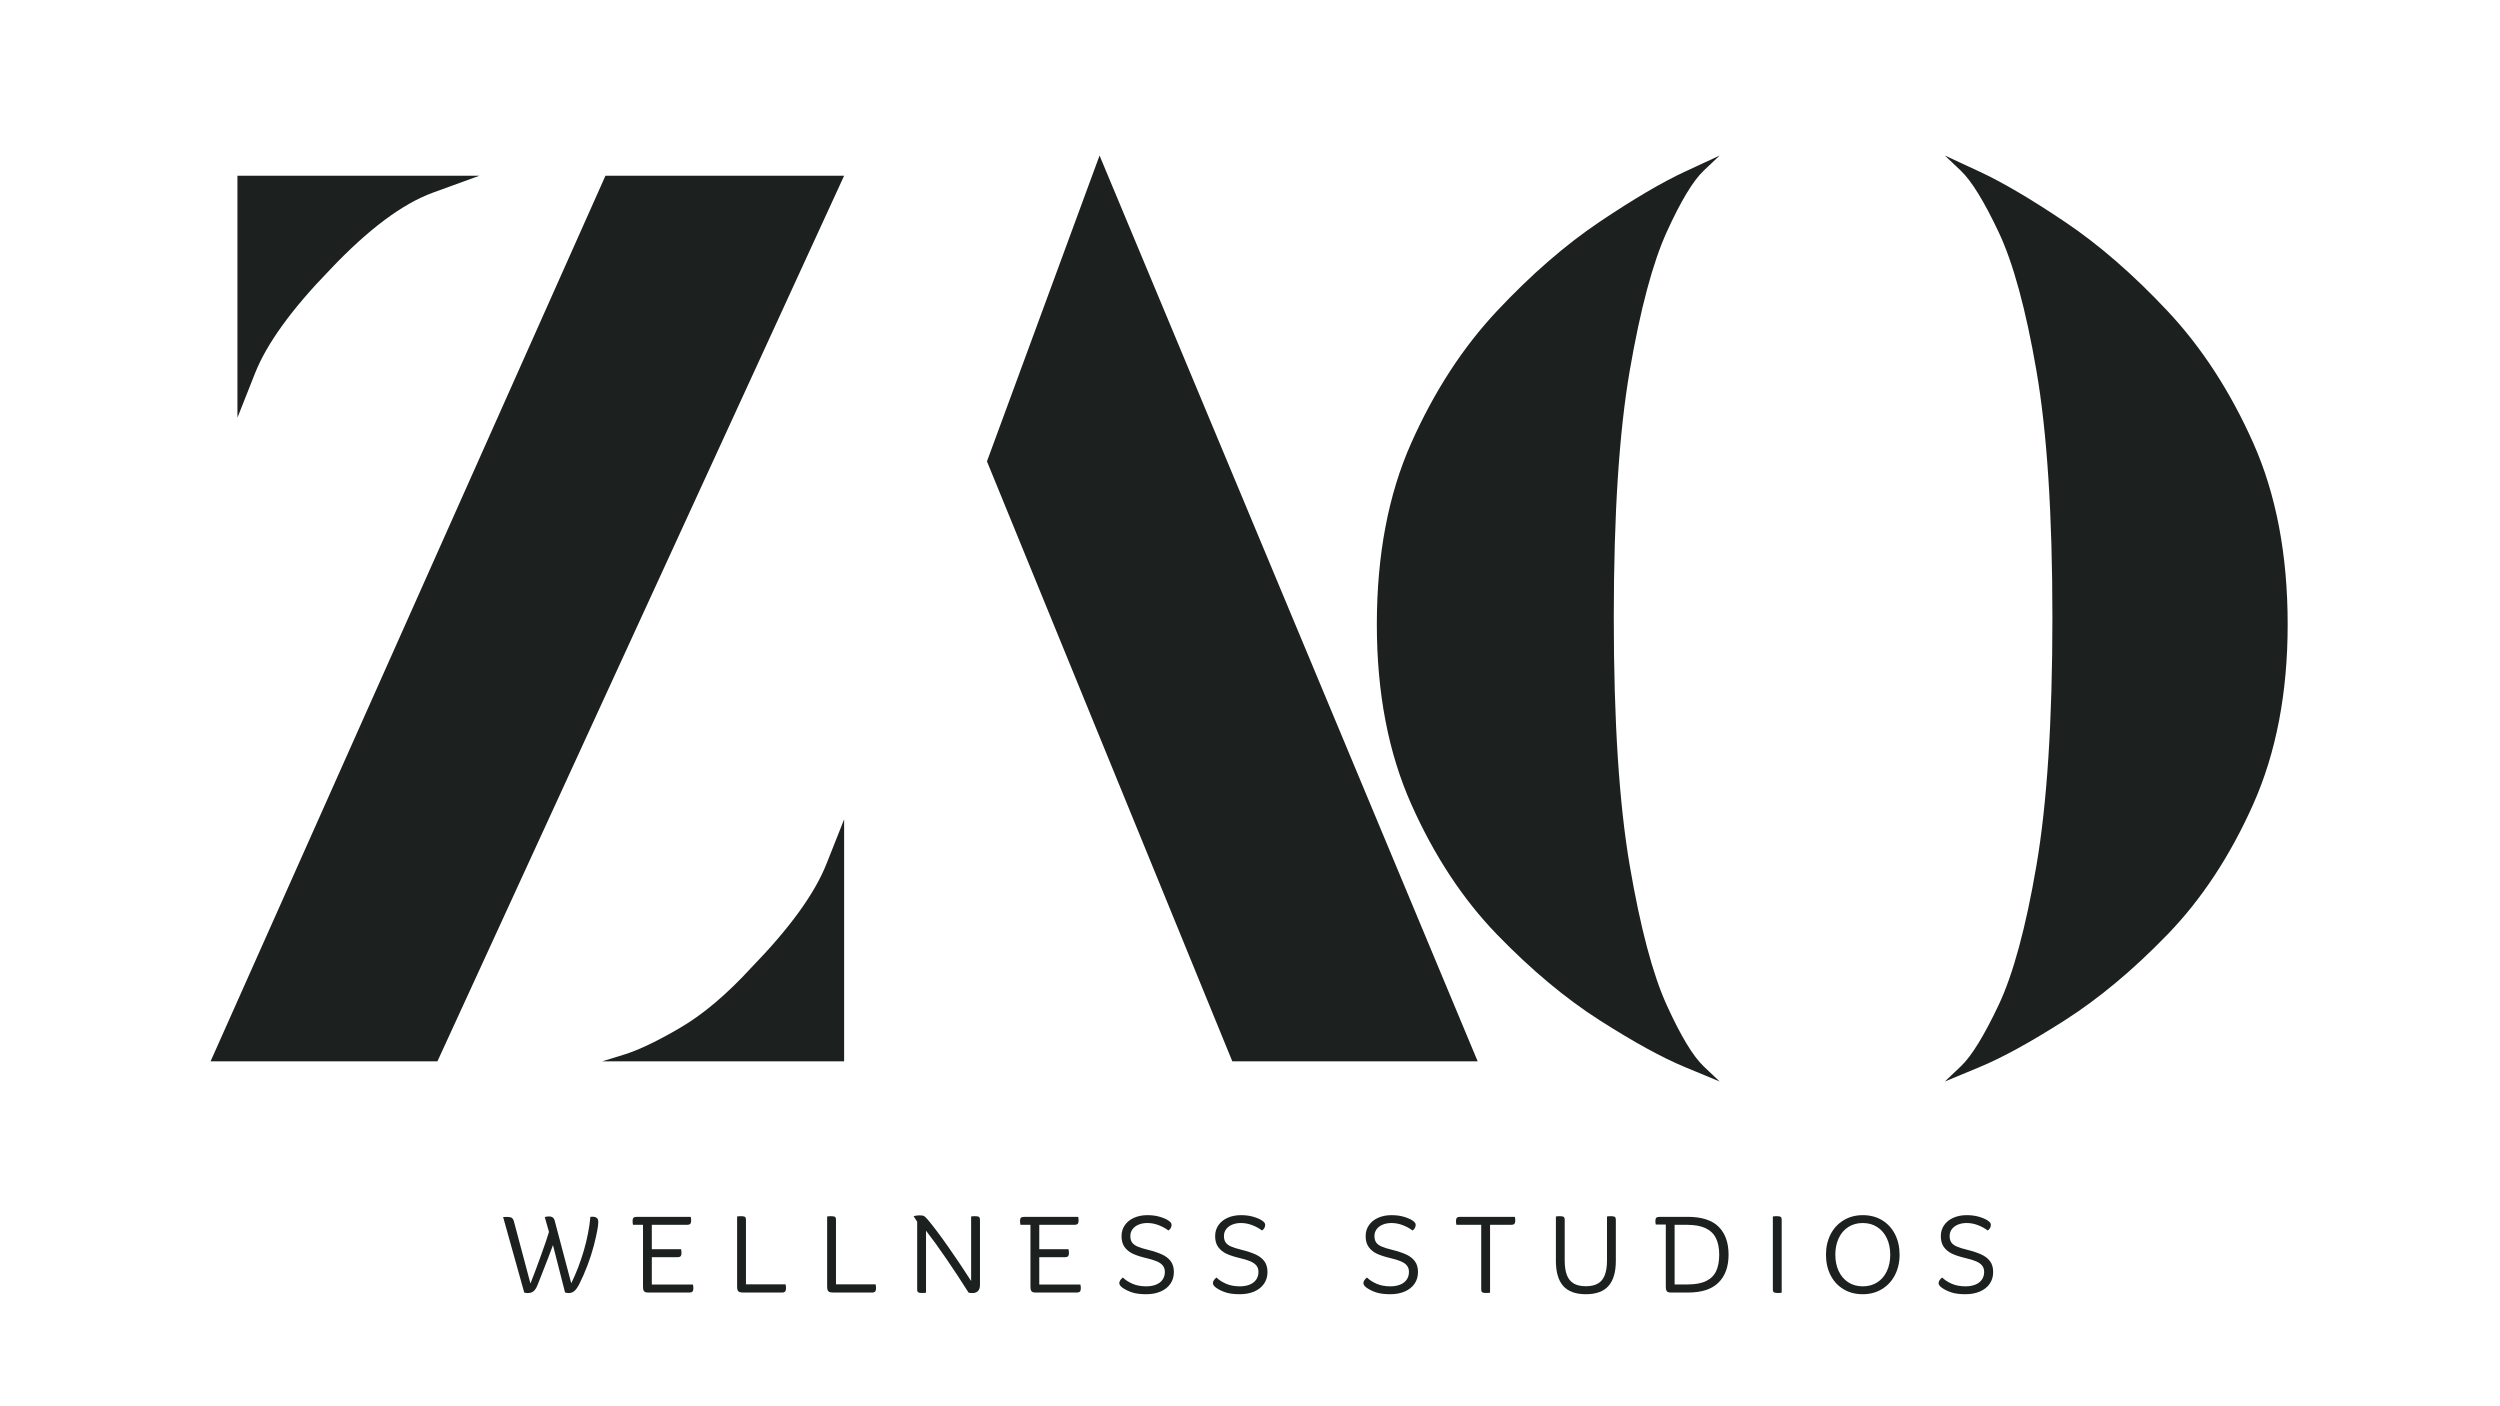
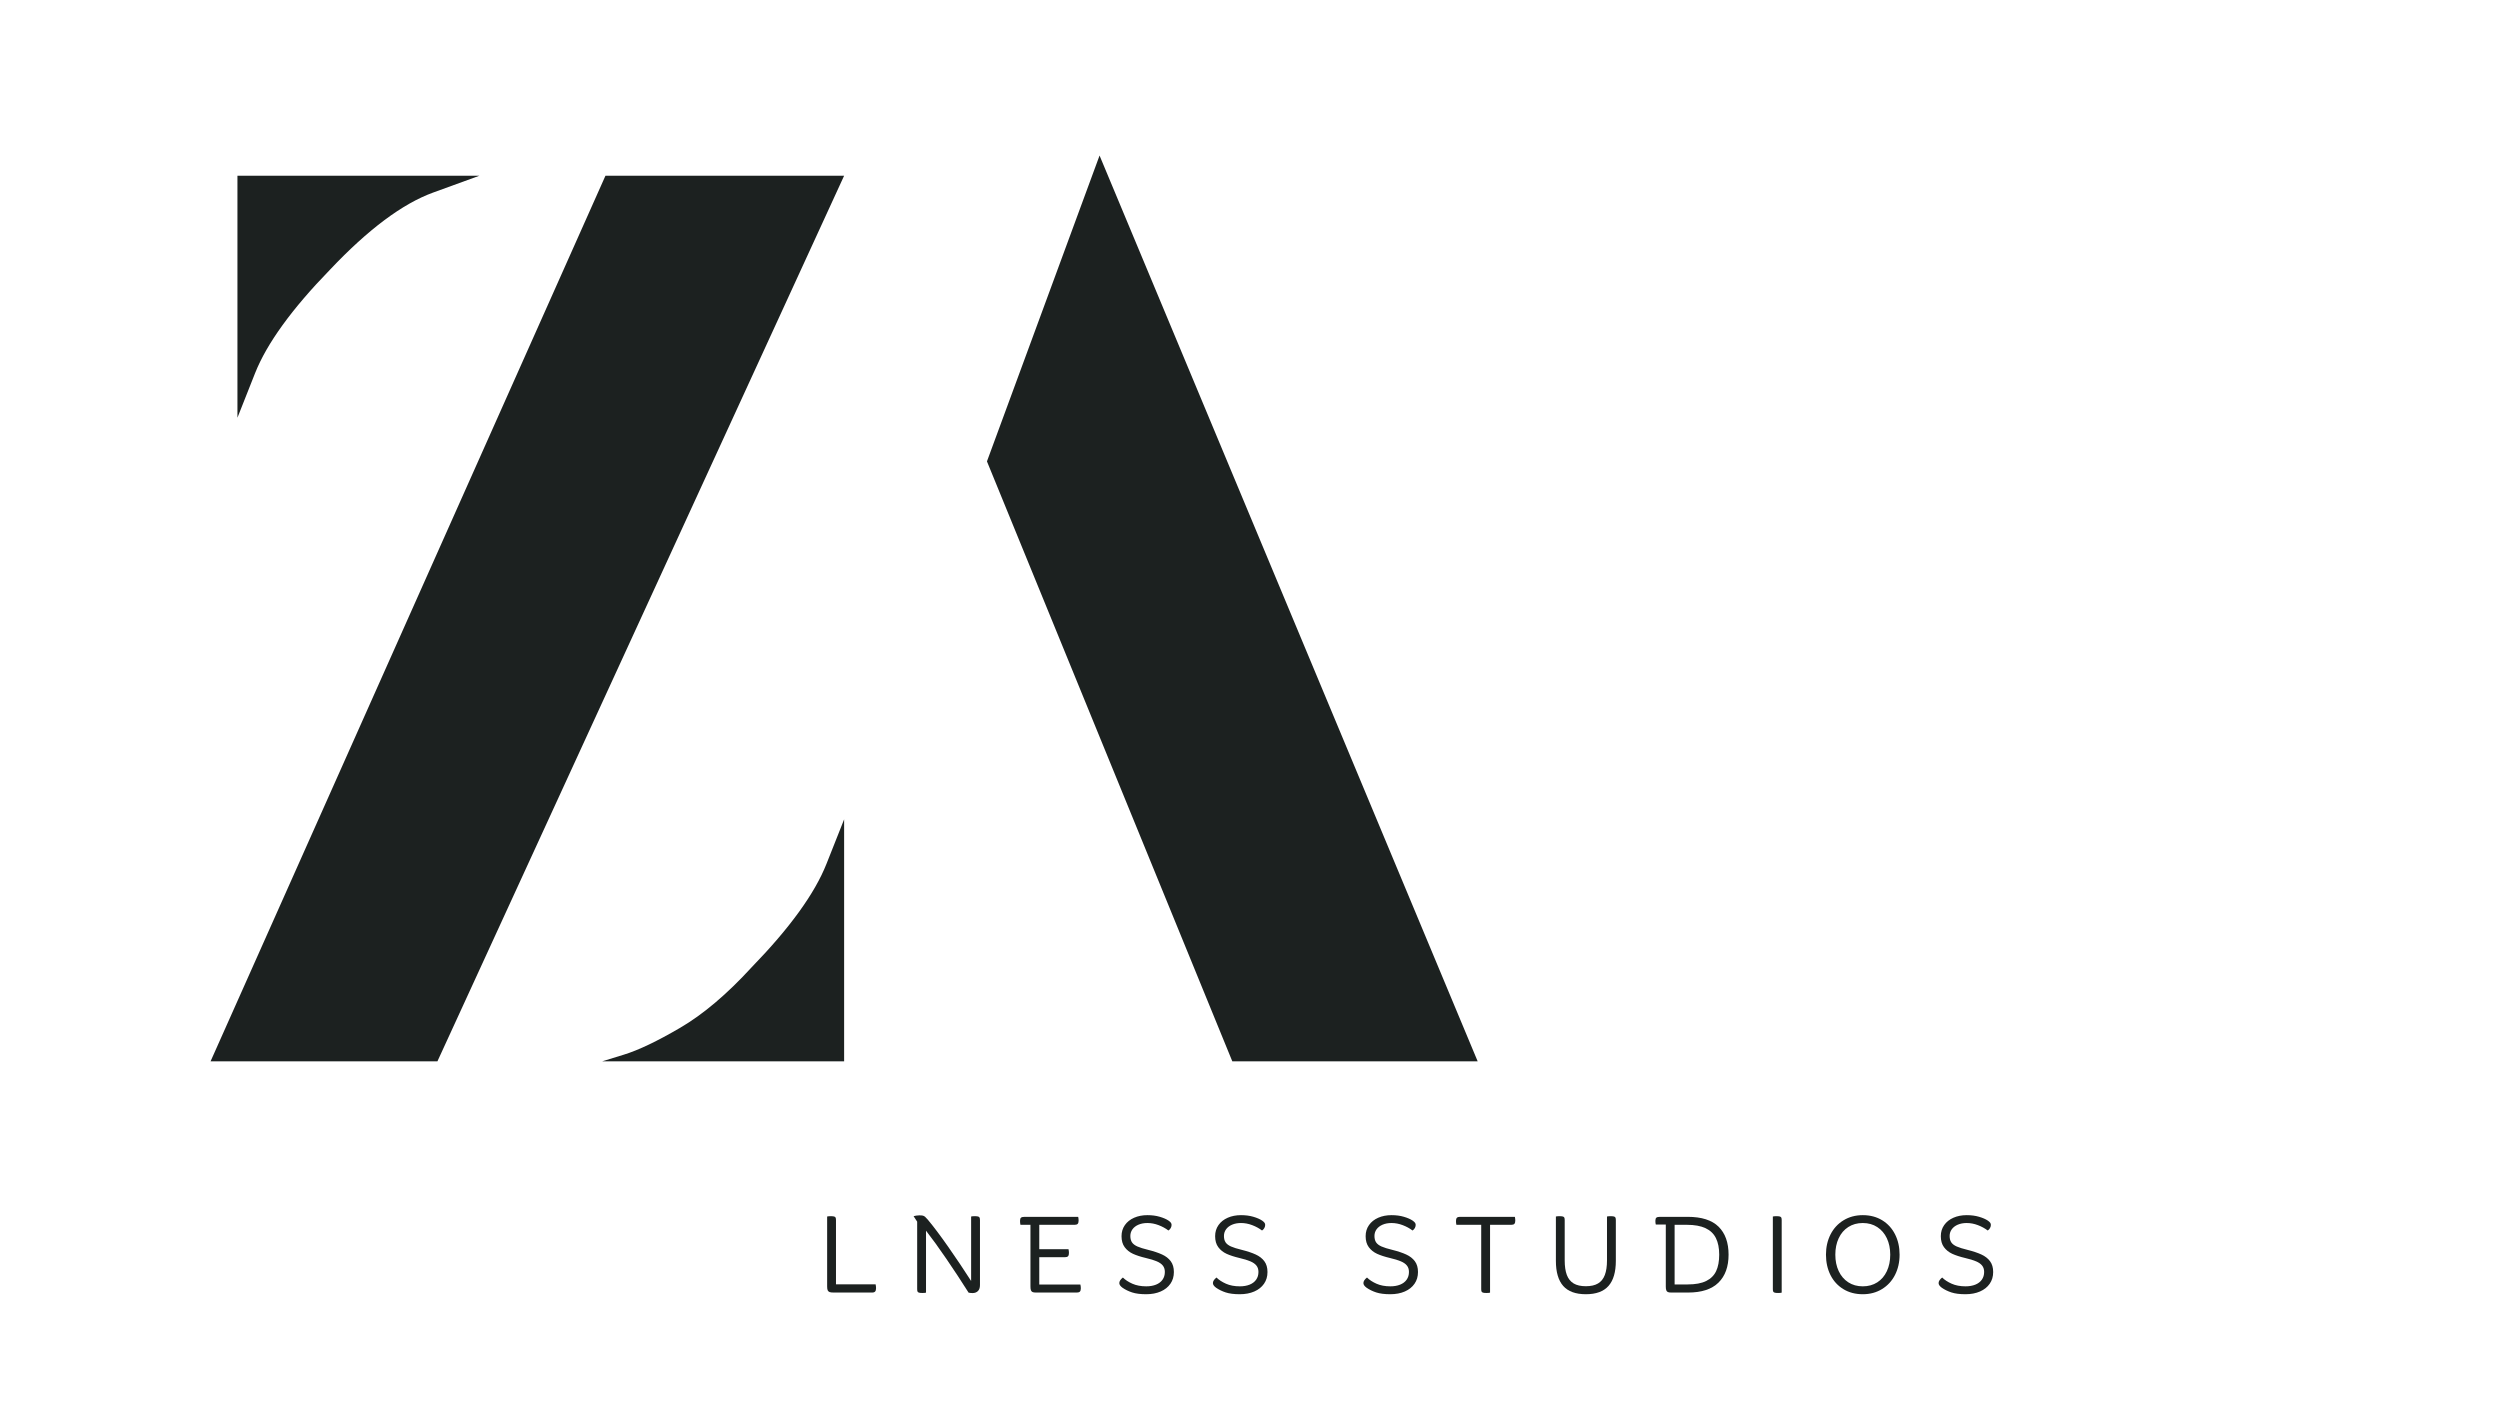
<svg xmlns="http://www.w3.org/2000/svg" width="1920" zoomAndPan="magnify" viewBox="0 0 1440 810" height="1080" preserveAspectRatio="xMidYMid meet" version="1.0">
  <defs>
    <g />
  </defs>
  <g fill="#1c2120" fill-opacity="1">
    <g transform="translate(81.591, 611.337)">
      <g>
        <path d="M 39.688 0 L 267.156 -510.125 L 404.625 -510.125 L 170.359 0 Z M 55.172 -370.734 L 55.172 -510.125 L 194.562 -510.125 C 194.562 -510.125 185.688 -506.895 167.938 -500.438 C 150.195 -493.988 130.359 -479.148 108.422 -455.922 C 86.473 -433.336 72.109 -413.492 65.328 -396.391 C 58.555 -379.285 55.172 -370.734 55.172 -370.734 Z M 265.234 0 C 265.234 0 269.426 -1.289 277.812 -3.875 C 286.195 -6.457 297.004 -11.617 310.234 -19.359 C 323.461 -27.098 337.176 -38.711 351.375 -54.203 C 373.32 -76.797 387.68 -96.641 394.453 -113.734 C 401.234 -130.836 404.625 -139.391 404.625 -139.391 L 404.625 0 Z M 265.234 0 " />
      </g>
    </g>
  </g>
  <g fill="#1c2120" fill-opacity="1">
    <g transform="translate(431.032, 611.337)">
      <g>
        <path d="M 278.781 0 L 137.453 -345.578 L 202.312 -521.75 L 420.109 0 Z M 278.781 0 " />
      </g>
    </g>
  </g>
  <g fill="#1c2120" fill-opacity="1">
    <g transform="translate(772.729, 611.337)">
      <g>
-         <path d="M 217.797 11.609 C 217.797 11.609 211.18 8.863 197.953 3.375 C 184.723 -2.102 168.266 -11.133 148.578 -23.719 C 128.898 -36.301 109.219 -52.754 89.531 -73.078 C 69.852 -93.41 53.398 -118.414 40.172 -148.094 C 26.941 -177.781 20.328 -212.305 20.328 -251.672 C 20.328 -291.68 26.941 -326.531 40.172 -356.219 C 53.398 -385.906 69.852 -411.234 89.531 -432.203 C 109.219 -453.18 128.898 -470.285 148.578 -483.516 C 168.266 -496.742 184.723 -506.422 197.953 -512.547 C 211.18 -518.68 217.797 -521.75 217.797 -521.75 C 217.797 -521.75 214.727 -518.844 208.594 -513.031 C 202.469 -507.219 195.367 -495.438 187.297 -477.688 C 179.234 -459.945 172.133 -433.332 166 -397.844 C 159.875 -362.352 156.812 -314.922 156.812 -255.547 C 156.812 -196.18 159.875 -148.586 166 -112.766 C 172.133 -76.953 179.234 -50.172 187.297 -32.422 C 195.367 -14.68 202.469 -2.91 208.594 2.891 C 214.727 8.703 217.797 11.609 217.797 11.609 Z M 347.5 11.609 C 347.5 11.609 350.562 8.703 356.688 2.891 C 362.82 -2.91 370.082 -14.68 378.469 -32.422 C 386.863 -50.172 394.125 -76.953 400.25 -112.766 C 406.383 -148.586 409.453 -196.18 409.453 -255.547 C 409.453 -314.922 406.383 -362.352 400.25 -397.844 C 394.125 -433.332 386.863 -459.945 378.469 -477.688 C 370.082 -495.438 362.82 -507.219 356.688 -513.031 C 350.562 -518.844 347.5 -521.75 347.5 -521.75 C 347.5 -521.75 354.113 -518.68 367.344 -512.547 C 380.57 -506.422 397.023 -496.742 416.703 -483.516 C 436.391 -470.285 456.07 -453.18 475.75 -432.203 C 495.438 -411.234 511.895 -385.906 525.125 -356.219 C 538.352 -326.531 544.969 -291.68 544.969 -251.672 C 544.969 -212.305 538.352 -177.781 525.125 -148.094 C 511.895 -118.414 495.438 -93.41 475.75 -73.078 C 456.07 -52.754 436.391 -36.301 416.703 -23.719 C 397.023 -11.133 380.57 -2.102 367.344 3.375 C 354.113 8.863 347.5 11.609 347.5 11.609 Z M 347.5 11.609 " />
-       </g>
+         </g>
    </g>
  </g>
  <g fill="#1c2120" fill-opacity="1">
    <g transform="translate(288.884, 744.506)">
      <g>
-         <path d="M 52.406 -43.672 C 53.488 -43.672 54.312 -43.438 54.875 -42.969 C 55.445 -42.508 55.734 -41.719 55.734 -40.594 C 55.734 -38.25 54.863 -33.68 53.125 -26.891 C 52.156 -23.18 50.93 -19.395 49.453 -15.531 C 47.984 -11.676 46.422 -8.113 44.766 -4.844 C 43.836 -3.031 42.91 -1.719 41.984 -0.906 C 41.055 -0.102 39.961 0.297 38.703 0.297 C 38.18 0.297 37.477 0.195 36.594 0 L 29.625 -27.328 C 28.414 -23.93 25.992 -17.629 22.359 -8.422 C 21.348 -5.879 20.801 -4.504 20.719 -4.297 C 20.031 -2.566 19.25 -1.367 18.375 -0.703 C 17.508 -0.035 16.391 0.297 15.016 0.297 C 14.41 0.297 13.766 0.195 13.078 0 L 0.906 -43.5 C 1.469 -43.539 2.273 -43.562 3.328 -43.562 C 4.461 -43.562 5.301 -43.391 5.844 -43.047 C 6.383 -42.703 6.801 -42.062 7.094 -41.125 L 16.656 -5.203 C 18.195 -9.047 20.156 -14.258 22.531 -20.844 C 24.914 -27.426 26.516 -32.109 27.328 -34.891 L 24.891 -43.5 C 25.941 -43.738 26.754 -43.859 27.328 -43.859 C 29.098 -43.859 30.188 -43.07 30.594 -41.5 L 40.156 -5.328 C 42.988 -11.109 45.383 -17.328 47.344 -23.984 C 49.301 -30.648 50.582 -37.191 51.188 -43.609 C 51.469 -43.648 51.875 -43.672 52.406 -43.672 Z M 52.406 -43.672 " />
-       </g>
+         </g>
    </g>
  </g>
  <g fill="#1c2120" fill-opacity="1">
    <g transform="translate(363.759, 744.506)">
      <g>
-         <path d="M 35.375 -4.609 C 35.539 -3.879 35.625 -3.148 35.625 -2.422 C 35.625 -1.578 35.453 -0.961 35.109 -0.578 C 34.766 -0.191 34.188 0 33.375 0 L 9.75 0 C 8.863 0 8.207 -0.098 7.781 -0.297 C 7.352 -0.504 7.051 -0.848 6.875 -1.328 C 6.695 -1.816 6.609 -2.547 6.609 -3.516 L 6.609 -39.016 L 0.844 -39.016 C 0.77 -39.297 0.711 -39.633 0.672 -40.031 C 0.629 -40.438 0.609 -40.863 0.609 -41.312 C 0.609 -42.195 0.797 -42.801 1.172 -43.125 C 1.555 -43.445 2.254 -43.609 3.266 -43.609 L 34.109 -43.609 C 34.266 -42.891 34.344 -42.164 34.344 -41.438 C 34.344 -40.582 34.172 -39.961 33.828 -39.578 C 33.484 -39.203 32.91 -39.016 32.109 -39.016 L 11.688 -39.016 L 11.688 -24.953 L 28.531 -24.953 C 28.695 -24.234 28.781 -23.508 28.781 -22.781 C 28.781 -21.926 28.609 -21.305 28.266 -20.922 C 27.922 -20.547 27.344 -20.359 26.531 -20.359 L 11.688 -20.359 L 11.688 -4.609 Z M 35.375 -4.609 " />
-       </g>
+         </g>
    </g>
  </g>
  <g fill="#1c2120" fill-opacity="1">
    <g transform="translate(419.734, 744.506)">
      <g>
-         <path d="M 32.766 -4.719 C 32.93 -4 33.016 -3.254 33.016 -2.484 C 33.016 -1.641 32.844 -1.016 32.5 -0.609 C 32.156 -0.203 31.582 0 30.781 0 L 8.547 0 C 7.492 0 6.711 -0.098 6.203 -0.297 C 5.703 -0.504 5.348 -0.848 5.141 -1.328 C 4.941 -1.816 4.844 -2.547 4.844 -3.516 L 4.844 -43.797 C 5.332 -43.922 6.02 -43.984 6.906 -43.984 C 7.789 -43.984 8.445 -43.922 8.875 -43.797 C 9.301 -43.672 9.582 -43.457 9.719 -43.156 C 9.863 -42.852 9.938 -42.359 9.938 -41.672 L 9.938 -4.719 Z M 32.766 -4.719 " />
-       </g>
+         </g>
    </g>
  </g>
  <g fill="#1c2120" fill-opacity="1">
    <g transform="translate(471.59, 744.506)">
      <g>
        <path d="M 32.766 -4.719 C 32.93 -4 33.016 -3.254 33.016 -2.484 C 33.016 -1.641 32.844 -1.016 32.5 -0.609 C 32.156 -0.203 31.582 0 30.781 0 L 8.547 0 C 7.492 0 6.711 -0.098 6.203 -0.297 C 5.703 -0.504 5.348 -0.848 5.141 -1.328 C 4.941 -1.816 4.844 -2.547 4.844 -3.516 L 4.844 -43.797 C 5.332 -43.922 6.02 -43.984 6.906 -43.984 C 7.789 -43.984 8.445 -43.922 8.875 -43.797 C 9.301 -43.672 9.582 -43.457 9.719 -43.156 C 9.863 -42.852 9.938 -42.359 9.938 -41.672 L 9.938 -4.719 Z M 32.766 -4.719 " />
      </g>
    </g>
  </g>
  <g fill="#1c2120" fill-opacity="1">
    <g transform="translate(523.445, 744.506)">
      <g>
        <path d="M 37.984 -43.984 C 38.867 -43.984 39.523 -43.922 39.953 -43.797 C 40.379 -43.672 40.66 -43.457 40.797 -43.156 C 40.941 -42.852 41.016 -42.359 41.016 -41.672 L 41.016 -4.297 C 41.016 -2.766 40.617 -1.613 39.828 -0.844 C 39.047 -0.082 38.023 0.297 36.766 0.297 C 35.922 0.297 35.156 0.219 34.469 0.062 C 30.312 -6.52 26.031 -13.031 21.625 -19.469 C 17.219 -25.914 13.32 -31.301 9.938 -35.625 L 9.938 0.062 C 9.445 0.188 8.758 0.25 7.875 0.25 C 6.988 0.25 6.332 0.188 5.906 0.062 C 5.477 -0.062 5.191 -0.273 5.047 -0.578 C 4.91 -0.879 4.844 -1.375 4.844 -2.062 L 4.844 -40.828 L 2.781 -43.984 C 3.188 -44.098 3.68 -44.207 4.266 -44.312 C 4.859 -44.414 5.457 -44.469 6.062 -44.469 C 6.945 -44.469 7.617 -44.414 8.078 -44.312 C 8.547 -44.207 8.984 -43.984 9.391 -43.641 C 9.797 -43.297 10.32 -42.742 10.969 -41.984 C 14.281 -38.023 18.219 -32.785 22.781 -26.266 C 27.344 -19.742 31.723 -13.207 35.922 -6.656 L 35.922 -43.797 C 36.41 -43.922 37.098 -43.984 37.984 -43.984 Z M 37.984 -43.984 " />
      </g>
    </g>
  </g>
  <g fill="#1c2120" fill-opacity="1">
    <g transform="translate(586.932, 744.506)">
      <g>
        <path d="M 35.375 -4.609 C 35.539 -3.879 35.625 -3.148 35.625 -2.422 C 35.625 -1.578 35.453 -0.961 35.109 -0.578 C 34.766 -0.191 34.188 0 33.375 0 L 9.75 0 C 8.863 0 8.207 -0.098 7.781 -0.297 C 7.352 -0.504 7.051 -0.848 6.875 -1.328 C 6.695 -1.816 6.609 -2.547 6.609 -3.516 L 6.609 -39.016 L 0.844 -39.016 C 0.77 -39.297 0.711 -39.633 0.672 -40.031 C 0.629 -40.438 0.609 -40.863 0.609 -41.312 C 0.609 -42.195 0.797 -42.801 1.172 -43.125 C 1.555 -43.445 2.254 -43.609 3.266 -43.609 L 34.109 -43.609 C 34.266 -42.891 34.344 -42.164 34.344 -41.438 C 34.344 -40.582 34.172 -39.961 33.828 -39.578 C 33.484 -39.203 32.91 -39.016 32.109 -39.016 L 11.688 -39.016 L 11.688 -24.953 L 28.531 -24.953 C 28.695 -24.234 28.781 -23.508 28.781 -22.781 C 28.781 -21.926 28.609 -21.305 28.266 -20.922 C 27.922 -20.547 27.344 -20.359 26.531 -20.359 L 11.688 -20.359 L 11.688 -4.609 Z M 35.375 -4.609 " />
      </g>
    </g>
  </g>
  <g fill="#1c2120" fill-opacity="1">
    <g transform="translate(642.907, 744.506)">
      <g>
        <path d="M 17.328 -3.578 C 19.461 -3.578 21.336 -3.898 22.953 -4.547 C 24.566 -5.191 25.816 -6.141 26.703 -7.391 C 27.598 -8.641 28.047 -10.133 28.047 -11.875 C 28.047 -13.363 27.648 -14.594 26.859 -15.562 C 26.078 -16.531 24.914 -17.336 23.375 -17.984 C 21.844 -18.641 19.785 -19.27 17.203 -19.875 C 14.172 -20.594 11.664 -21.406 9.688 -22.312 C 7.707 -23.227 6.113 -24.504 4.906 -26.141 C 3.695 -27.773 3.094 -29.883 3.094 -32.469 C 3.094 -34.895 3.738 -37.023 5.031 -38.859 C 6.32 -40.691 8.098 -42.102 10.359 -43.094 C 12.617 -44.082 15.16 -44.578 17.984 -44.578 C 20.609 -44.578 22.984 -44.266 25.109 -43.641 C 27.234 -43.016 28.922 -42.281 30.172 -41.438 C 30.859 -40.945 31.32 -40.52 31.562 -40.156 C 31.801 -39.801 31.922 -39.398 31.922 -38.953 C 31.922 -38.348 31.758 -37.75 31.438 -37.156 C 31.113 -36.57 30.672 -36.098 30.109 -35.734 C 28.453 -36.992 26.562 -38.023 24.438 -38.828 C 22.32 -39.641 20.172 -40.047 17.984 -40.047 C 16.047 -40.047 14.328 -39.723 12.828 -39.078 C 11.336 -38.43 10.188 -37.539 9.375 -36.406 C 8.57 -35.281 8.172 -34.008 8.172 -32.594 C 8.172 -31.094 8.484 -29.867 9.109 -28.922 C 9.742 -27.973 10.785 -27.176 12.234 -26.531 C 13.691 -25.883 15.754 -25.238 18.422 -24.594 C 21.648 -23.789 24.32 -22.898 26.438 -21.922 C 28.562 -20.953 30.227 -19.66 31.438 -18.047 C 32.645 -16.43 33.25 -14.352 33.25 -11.812 C 33.25 -9.227 32.582 -6.977 31.25 -5.062 C 29.926 -3.145 28.062 -1.66 25.656 -0.609 C 23.25 0.441 20.453 0.969 17.266 0.969 C 13.992 0.969 11.305 0.625 9.203 -0.062 C 7.109 -0.75 5.254 -1.656 3.641 -2.781 C 2.422 -3.676 1.812 -4.566 1.812 -5.453 C 1.812 -6.504 2.5 -7.57 3.875 -8.656 C 5.25 -7.289 7.066 -6.102 9.328 -5.094 C 11.586 -4.082 14.254 -3.578 17.328 -3.578 Z M 17.328 -3.578 " />
      </g>
    </g>
  </g>
  <g fill="#1c2120" fill-opacity="1">
    <g transform="translate(696.822, 744.506)">
      <g>
        <path d="M 17.328 -3.578 C 19.461 -3.578 21.336 -3.898 22.953 -4.547 C 24.566 -5.191 25.816 -6.141 26.703 -7.391 C 27.598 -8.641 28.047 -10.133 28.047 -11.875 C 28.047 -13.363 27.648 -14.594 26.859 -15.562 C 26.078 -16.531 24.914 -17.336 23.375 -17.984 C 21.844 -18.641 19.785 -19.27 17.203 -19.875 C 14.172 -20.594 11.664 -21.406 9.688 -22.312 C 7.707 -23.227 6.113 -24.504 4.906 -26.141 C 3.695 -27.773 3.094 -29.883 3.094 -32.469 C 3.094 -34.895 3.738 -37.023 5.031 -38.859 C 6.32 -40.691 8.098 -42.102 10.359 -43.094 C 12.617 -44.082 15.16 -44.578 17.984 -44.578 C 20.609 -44.578 22.984 -44.266 25.109 -43.641 C 27.234 -43.016 28.922 -42.281 30.172 -41.438 C 30.859 -40.945 31.32 -40.52 31.562 -40.156 C 31.801 -39.801 31.922 -39.398 31.922 -38.953 C 31.922 -38.348 31.758 -37.75 31.438 -37.156 C 31.113 -36.57 30.672 -36.098 30.109 -35.734 C 28.453 -36.992 26.562 -38.023 24.438 -38.828 C 22.32 -39.641 20.172 -40.047 17.984 -40.047 C 16.047 -40.047 14.328 -39.723 12.828 -39.078 C 11.336 -38.43 10.188 -37.539 9.375 -36.406 C 8.57 -35.281 8.172 -34.008 8.172 -32.594 C 8.172 -31.094 8.484 -29.867 9.109 -28.922 C 9.742 -27.973 10.785 -27.176 12.234 -26.531 C 13.691 -25.883 15.754 -25.238 18.422 -24.594 C 21.648 -23.789 24.32 -22.898 26.438 -21.922 C 28.562 -20.953 30.227 -19.66 31.438 -18.047 C 32.645 -16.43 33.25 -14.352 33.25 -11.812 C 33.25 -9.227 32.582 -6.977 31.25 -5.062 C 29.926 -3.145 28.062 -1.66 25.656 -0.609 C 23.25 0.441 20.453 0.969 17.266 0.969 C 13.992 0.969 11.305 0.625 9.203 -0.062 C 7.109 -0.75 5.254 -1.656 3.641 -2.781 C 2.422 -3.676 1.812 -4.566 1.812 -5.453 C 1.812 -6.504 2.5 -7.57 3.875 -8.656 C 5.25 -7.289 7.066 -6.102 9.328 -5.094 C 11.586 -4.082 14.254 -3.578 17.328 -3.578 Z M 17.328 -3.578 " />
      </g>
    </g>
  </g>
  <g fill="#1c2120" fill-opacity="1">
    <g transform="translate(750.737, 744.506)">
      <g />
    </g>
  </g>
  <g fill="#1c2120" fill-opacity="1">
    <g transform="translate(783.512, 744.506)">
      <g>
        <path d="M 17.328 -3.578 C 19.461 -3.578 21.336 -3.898 22.953 -4.547 C 24.566 -5.191 25.816 -6.141 26.703 -7.391 C 27.598 -8.641 28.047 -10.133 28.047 -11.875 C 28.047 -13.363 27.648 -14.594 26.859 -15.562 C 26.078 -16.531 24.914 -17.336 23.375 -17.984 C 21.844 -18.641 19.785 -19.27 17.203 -19.875 C 14.172 -20.594 11.664 -21.406 9.688 -22.312 C 7.707 -23.227 6.113 -24.504 4.906 -26.141 C 3.695 -27.773 3.094 -29.883 3.094 -32.469 C 3.094 -34.895 3.738 -37.023 5.031 -38.859 C 6.32 -40.691 8.098 -42.102 10.359 -43.094 C 12.617 -44.082 15.16 -44.578 17.984 -44.578 C 20.609 -44.578 22.984 -44.266 25.109 -43.641 C 27.234 -43.016 28.922 -42.281 30.172 -41.438 C 30.859 -40.945 31.32 -40.52 31.562 -40.156 C 31.801 -39.801 31.922 -39.398 31.922 -38.953 C 31.922 -38.348 31.758 -37.75 31.438 -37.156 C 31.113 -36.57 30.672 -36.098 30.109 -35.734 C 28.453 -36.992 26.562 -38.023 24.438 -38.828 C 22.32 -39.641 20.172 -40.047 17.984 -40.047 C 16.047 -40.047 14.328 -39.723 12.828 -39.078 C 11.336 -38.43 10.188 -37.539 9.375 -36.406 C 8.57 -35.281 8.172 -34.008 8.172 -32.594 C 8.172 -31.094 8.484 -29.867 9.109 -28.922 C 9.742 -27.973 10.785 -27.176 12.234 -26.531 C 13.691 -25.883 15.754 -25.238 18.422 -24.594 C 21.648 -23.789 24.32 -22.898 26.438 -21.922 C 28.562 -20.953 30.227 -19.66 31.438 -18.047 C 32.645 -16.43 33.25 -14.352 33.25 -11.812 C 33.25 -9.227 32.582 -6.977 31.25 -5.062 C 29.926 -3.145 28.062 -1.66 25.656 -0.609 C 23.25 0.441 20.453 0.969 17.266 0.969 C 13.992 0.969 11.305 0.625 9.203 -0.062 C 7.109 -0.75 5.254 -1.656 3.641 -2.781 C 2.422 -3.676 1.812 -4.566 1.812 -5.453 C 1.812 -6.504 2.5 -7.57 3.875 -8.656 C 5.25 -7.289 7.066 -6.102 9.328 -5.094 C 11.586 -4.082 14.254 -3.578 17.328 -3.578 Z M 17.328 -3.578 " />
      </g>
    </g>
  </g>
  <g fill="#1c2120" fill-opacity="1">
    <g transform="translate(837.427, 744.506)">
      <g>
        <path d="M 35.141 -43.609 C 35.297 -42.891 35.375 -42.164 35.375 -41.438 C 35.375 -40.582 35.203 -39.961 34.859 -39.578 C 34.516 -39.203 33.941 -39.016 33.141 -39.016 L 20.844 -39.016 L 20.844 0.062 C 20.352 0.188 19.664 0.25 18.781 0.25 C 17.895 0.25 17.238 0.188 16.812 0.062 C 16.383 -0.062 16.098 -0.273 15.953 -0.578 C 15.816 -0.879 15.75 -1.375 15.75 -2.062 L 15.75 -39.016 L 1.453 -39.016 C 1.297 -39.742 1.219 -40.469 1.219 -41.188 C 1.219 -42.039 1.383 -42.656 1.719 -43.031 C 2.062 -43.414 2.641 -43.609 3.453 -43.609 Z M 35.141 -43.609 " />
      </g>
    </g>
  </g>
  <g fill="#1c2120" fill-opacity="1">
    <g transform="translate(891.645, 744.506)">
      <g>
        <path d="M 33.984 -43.797 C 34.473 -43.922 35.16 -43.984 36.047 -43.984 C 36.93 -43.984 37.586 -43.922 38.016 -43.797 C 38.441 -43.672 38.723 -43.457 38.859 -43.156 C 39.004 -42.852 39.078 -42.359 39.078 -41.672 L 39.078 -18.234 C 39.078 -11.816 37.672 -7.008 34.859 -3.812 C 32.055 -0.625 27.707 0.969 21.812 0.969 C 15.914 0.969 11.562 -0.625 8.75 -3.812 C 5.945 -7.008 4.547 -11.816 4.547 -18.234 L 4.547 -43.797 C 5.023 -43.922 5.711 -43.984 6.609 -43.984 C 7.492 -43.984 8.145 -43.922 8.562 -43.797 C 8.988 -43.672 9.27 -43.457 9.406 -43.156 C 9.551 -42.852 9.625 -42.359 9.625 -41.672 L 9.625 -18.531 C 9.625 -15.102 10.035 -12.297 10.859 -10.109 C 11.691 -7.93 13 -6.305 14.781 -5.234 C 16.562 -4.172 18.906 -3.641 21.812 -3.641 C 24.719 -3.641 27.055 -4.172 28.828 -5.234 C 30.609 -6.305 31.91 -7.93 32.734 -10.109 C 33.566 -12.297 33.984 -15.102 33.984 -18.531 Z M 33.984 -43.797 " />
      </g>
    </g>
  </g>
  <g fill="#1c2120" fill-opacity="1">
    <g transform="translate(952.89, 744.506)">
      <g>
        <path d="M 19.203 -43.609 C 27.242 -43.609 33.18 -41.711 37.016 -37.922 C 40.848 -34.129 42.766 -28.758 42.766 -21.812 C 42.766 -14.906 40.828 -9.539 36.953 -5.719 C 33.078 -1.906 27.242 0 19.453 0 L 9.75 0 C 8.863 0 8.207 -0.098 7.781 -0.297 C 7.352 -0.504 7.051 -0.848 6.875 -1.328 C 6.695 -1.816 6.609 -2.547 6.609 -3.516 L 6.609 -39.188 L 0.844 -39.188 C 0.688 -39.758 0.609 -40.469 0.609 -41.312 C 0.609 -42.195 0.797 -42.801 1.172 -43.125 C 1.555 -43.445 2.254 -43.609 3.266 -43.609 Z M 19.266 -4.672 C 23.66 -4.672 27.191 -5.328 29.859 -6.641 C 32.523 -7.953 34.441 -9.859 35.609 -12.359 C 36.785 -14.859 37.375 -18.008 37.375 -21.812 C 37.375 -25.602 36.75 -28.77 35.5 -31.312 C 34.25 -33.863 32.25 -35.785 29.5 -37.078 C 26.75 -38.367 23.156 -39.016 18.719 -39.016 L 11.688 -39.016 L 11.688 -4.672 Z M 19.266 -4.672 " />
      </g>
    </g>
  </g>
  <g fill="#1c2120" fill-opacity="1">
    <g transform="translate(1016.316, 744.506)">
      <g>
        <path d="M 4.844 -43.797 C 5.332 -43.922 6.02 -43.984 6.906 -43.984 C 7.789 -43.984 8.445 -43.922 8.875 -43.797 C 9.301 -43.672 9.582 -43.457 9.719 -43.156 C 9.863 -42.852 9.938 -42.359 9.938 -41.672 L 9.938 0.062 C 9.445 0.188 8.758 0.25 7.875 0.25 C 6.988 0.25 6.332 0.188 5.906 0.062 C 5.477 -0.062 5.191 -0.273 5.047 -0.578 C 4.91 -0.879 4.844 -1.375 4.844 -2.062 Z M 4.844 -43.797 " />
      </g>
    </g>
  </g>
  <g fill="#1c2120" fill-opacity="1">
    <g transform="translate(1048.727, 744.506)">
      <g>
        <path d="M 45.438 -21.812 C 45.438 -17.488 44.555 -13.598 42.797 -10.141 C 41.035 -6.691 38.539 -3.977 35.312 -2 C 32.082 -0.02 28.391 0.969 24.234 0.969 C 19.992 0.969 16.266 -0.008 13.047 -1.969 C 9.836 -3.926 7.363 -6.629 5.625 -10.078 C 3.895 -13.535 3.031 -17.445 3.031 -21.812 C 3.031 -26.133 3.906 -30.02 5.656 -33.469 C 7.414 -36.926 9.91 -39.641 13.141 -41.609 C 16.367 -43.586 20.066 -44.578 24.234 -44.578 C 28.473 -44.578 32.195 -43.598 35.406 -41.641 C 38.613 -39.68 41.086 -36.973 42.828 -33.516 C 44.566 -30.066 45.438 -26.164 45.438 -21.812 Z M 40.047 -21.812 C 40.047 -25.363 39.398 -28.508 38.109 -31.25 C 36.816 -34 34.977 -36.148 32.594 -37.703 C 30.207 -39.266 27.422 -40.047 24.234 -40.047 C 21.047 -40.047 18.258 -39.273 15.875 -37.734 C 13.488 -36.203 11.648 -34.051 10.359 -31.281 C 9.066 -28.52 8.422 -25.363 8.422 -21.812 C 8.422 -18.258 9.066 -15.109 10.359 -12.359 C 11.648 -9.609 13.488 -7.457 15.875 -5.906 C 18.258 -4.352 21.047 -3.578 24.234 -3.578 C 27.422 -3.578 30.207 -4.344 32.594 -5.875 C 34.977 -7.406 36.816 -9.555 38.109 -12.328 C 39.398 -15.098 40.047 -18.258 40.047 -21.812 Z M 40.047 -21.812 " />
      </g>
    </g>
  </g>
  <g fill="#1c2120" fill-opacity="1">
    <g transform="translate(1114.818, 744.506)">
      <g>
        <path d="M 17.328 -3.578 C 19.461 -3.578 21.336 -3.898 22.953 -4.547 C 24.566 -5.191 25.816 -6.141 26.703 -7.391 C 27.598 -8.641 28.047 -10.133 28.047 -11.875 C 28.047 -13.363 27.648 -14.594 26.859 -15.562 C 26.078 -16.531 24.914 -17.336 23.375 -17.984 C 21.844 -18.641 19.785 -19.27 17.203 -19.875 C 14.172 -20.594 11.664 -21.406 9.688 -22.312 C 7.707 -23.227 6.113 -24.504 4.906 -26.141 C 3.695 -27.773 3.094 -29.883 3.094 -32.469 C 3.094 -34.895 3.738 -37.023 5.031 -38.859 C 6.32 -40.691 8.098 -42.102 10.359 -43.094 C 12.617 -44.082 15.16 -44.578 17.984 -44.578 C 20.609 -44.578 22.984 -44.266 25.109 -43.641 C 27.234 -43.016 28.922 -42.281 30.172 -41.438 C 30.859 -40.945 31.32 -40.52 31.562 -40.156 C 31.801 -39.801 31.922 -39.398 31.922 -38.953 C 31.922 -38.348 31.758 -37.75 31.438 -37.156 C 31.113 -36.57 30.672 -36.098 30.109 -35.734 C 28.453 -36.992 26.562 -38.023 24.438 -38.828 C 22.32 -39.641 20.172 -40.047 17.984 -40.047 C 16.047 -40.047 14.328 -39.723 12.828 -39.078 C 11.336 -38.43 10.188 -37.539 9.375 -36.406 C 8.57 -35.281 8.172 -34.008 8.172 -32.594 C 8.172 -31.094 8.484 -29.867 9.109 -28.922 C 9.742 -27.973 10.785 -27.176 12.234 -26.531 C 13.691 -25.883 15.754 -25.238 18.422 -24.594 C 21.648 -23.789 24.32 -22.898 26.438 -21.922 C 28.562 -20.953 30.227 -19.66 31.438 -18.047 C 32.645 -16.43 33.25 -14.352 33.25 -11.812 C 33.25 -9.227 32.582 -6.977 31.25 -5.062 C 29.926 -3.145 28.062 -1.66 25.656 -0.609 C 23.25 0.441 20.453 0.969 17.266 0.969 C 13.992 0.969 11.305 0.625 9.203 -0.062 C 7.109 -0.75 5.254 -1.656 3.641 -2.781 C 2.422 -3.676 1.812 -4.566 1.812 -5.453 C 1.812 -6.504 2.5 -7.57 3.875 -8.656 C 5.25 -7.289 7.066 -6.102 9.328 -5.094 C 11.586 -4.082 14.254 -3.578 17.328 -3.578 Z M 17.328 -3.578 " />
      </g>
    </g>
  </g>
</svg>